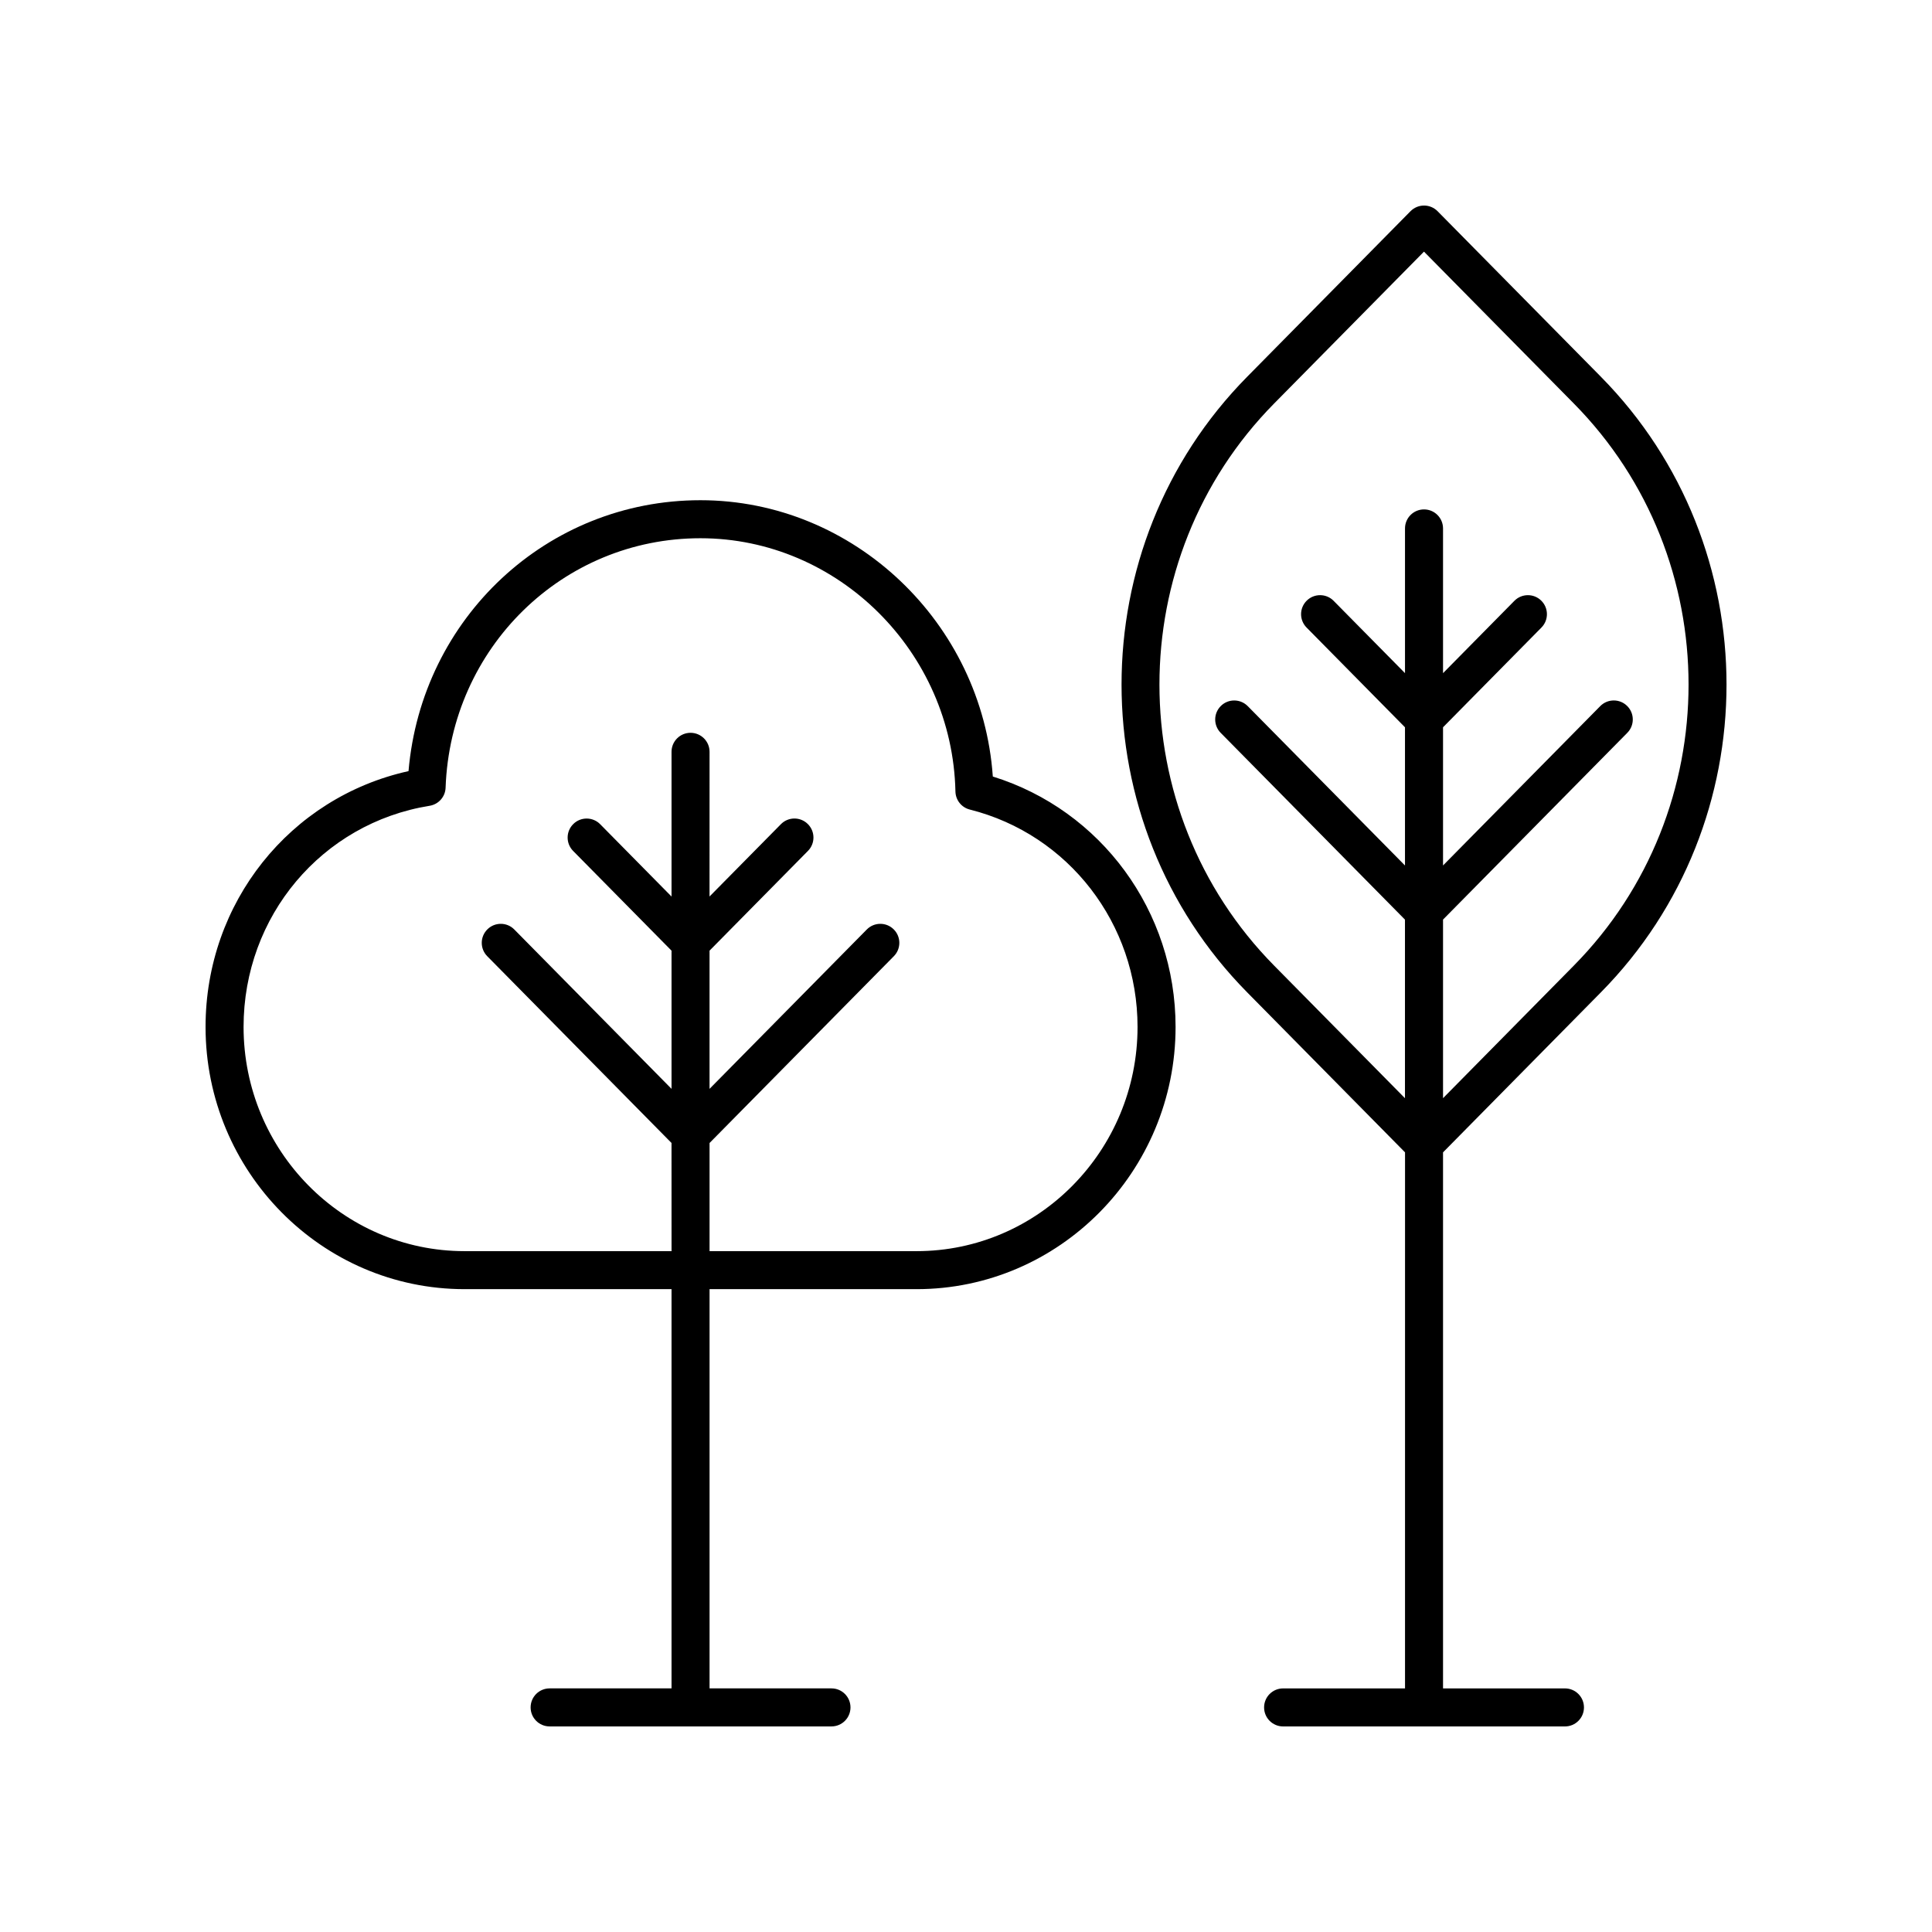
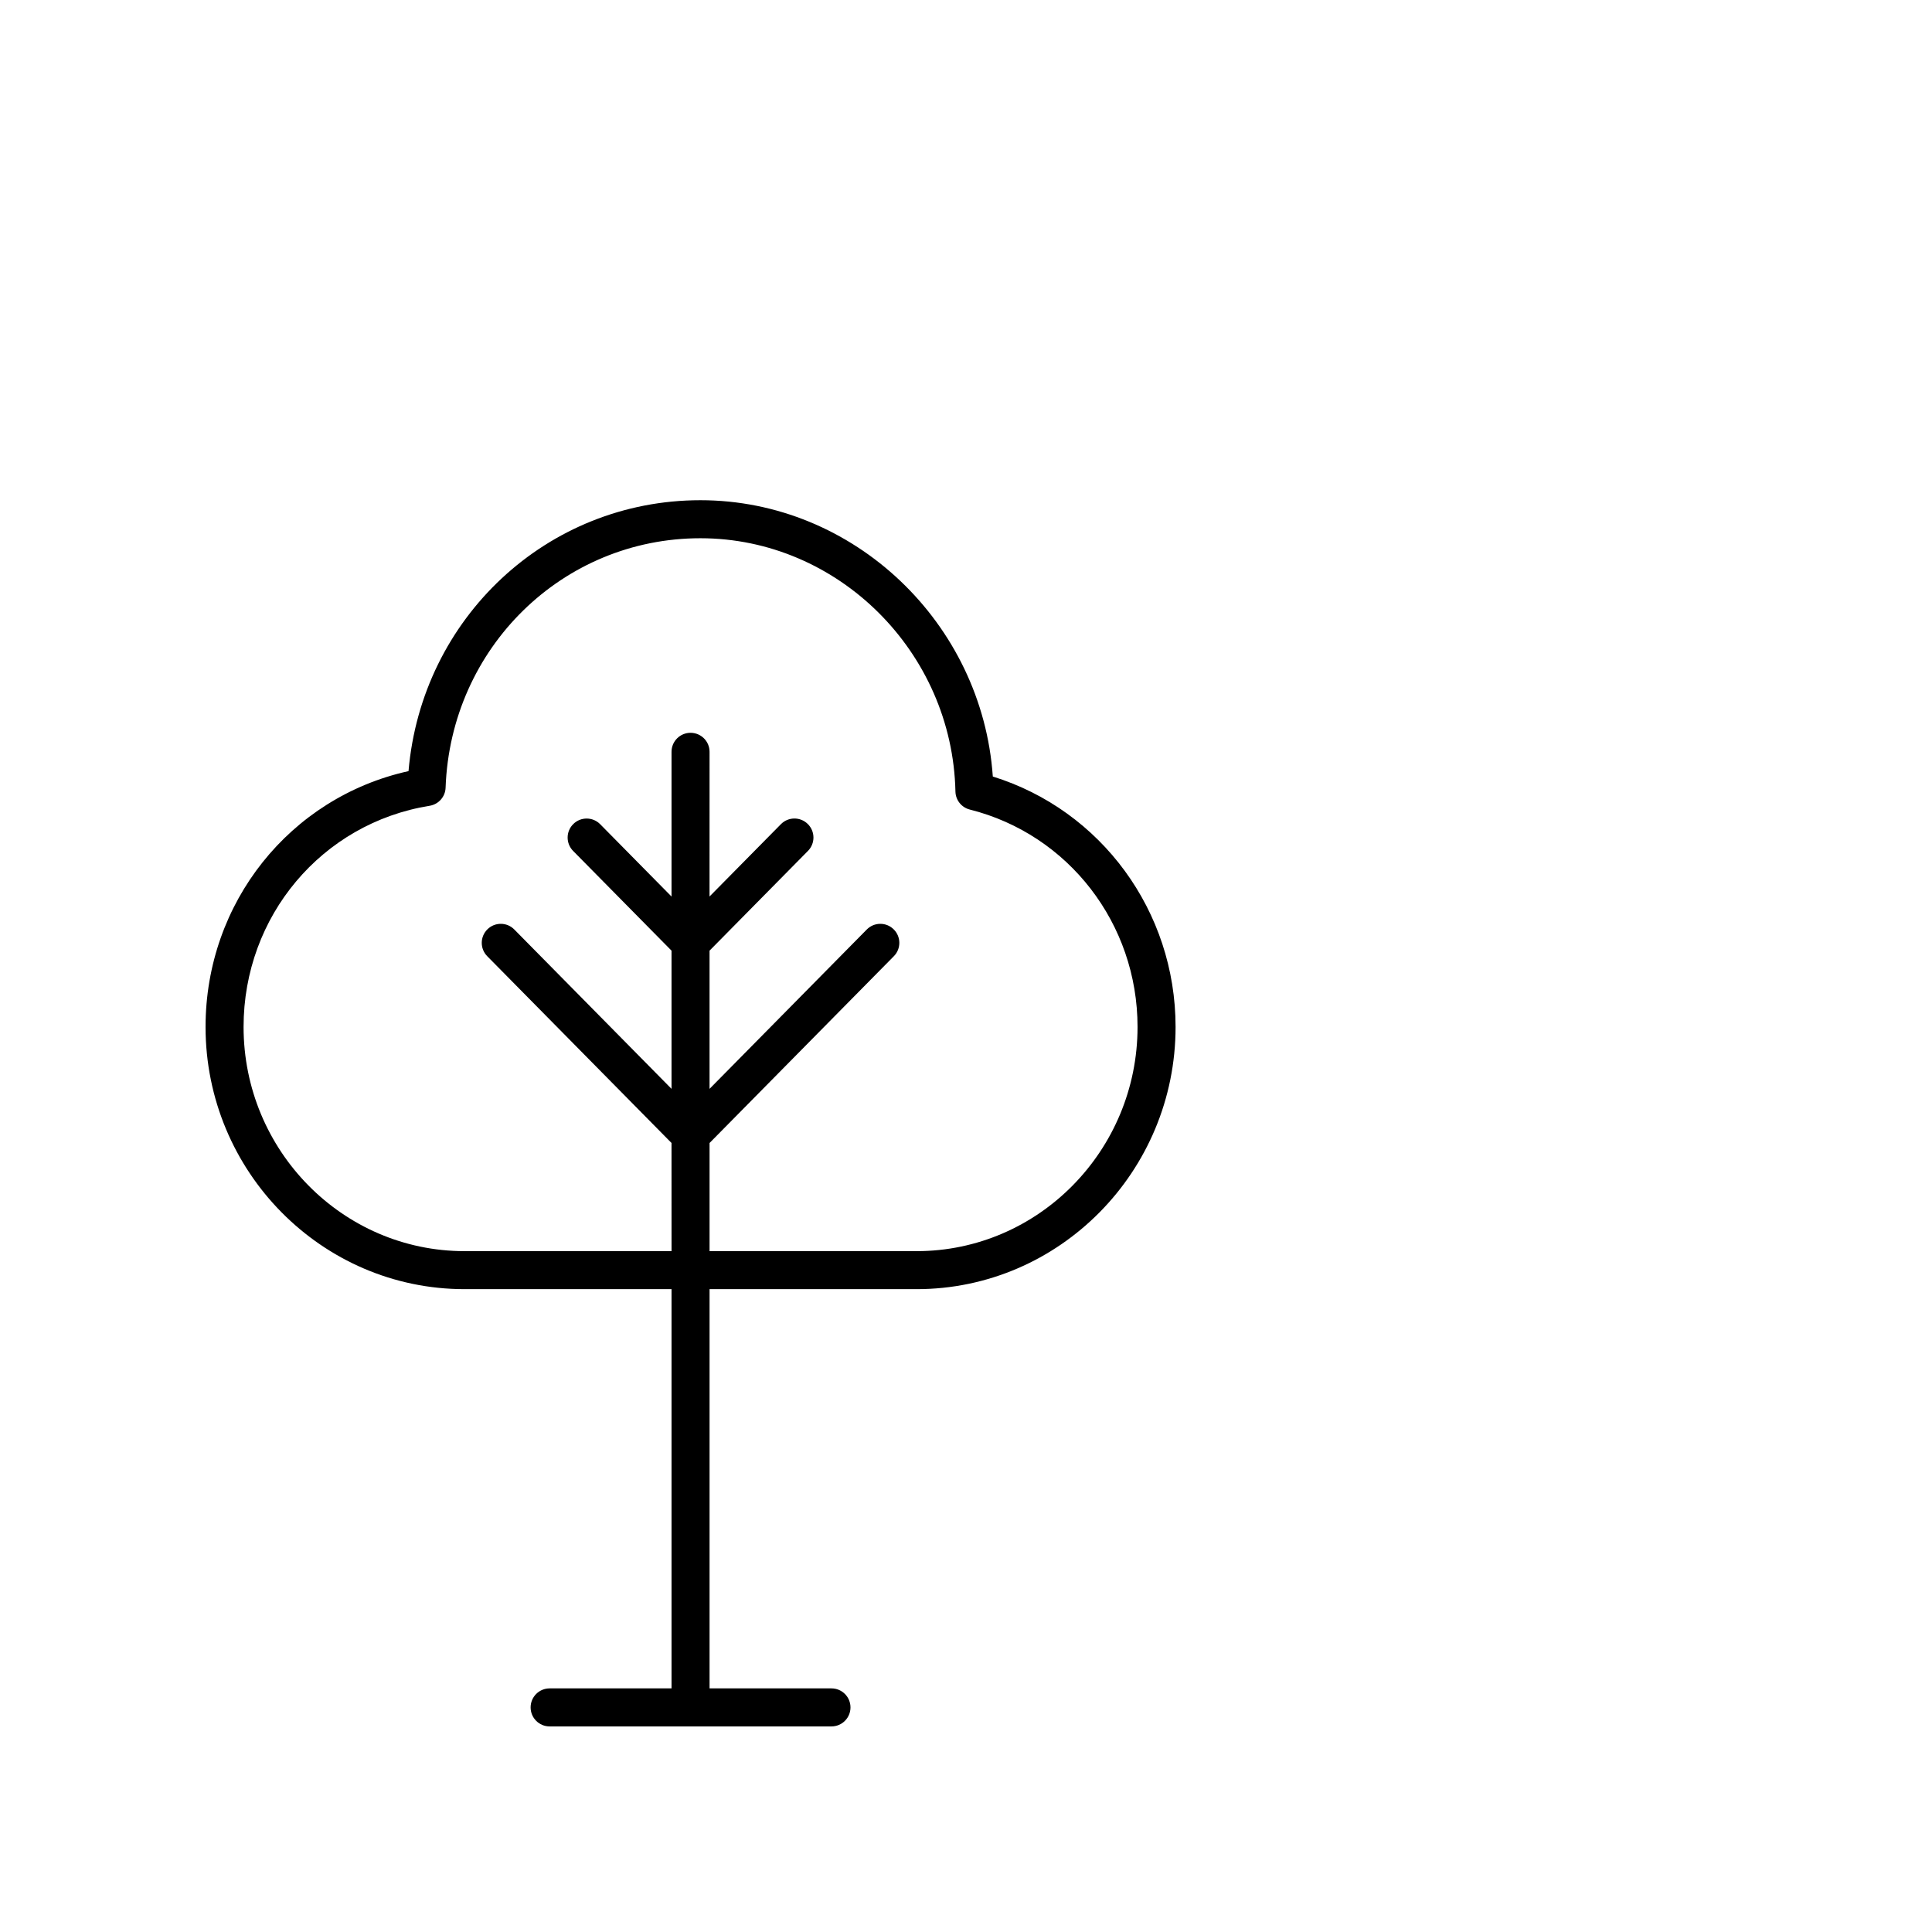
<svg xmlns="http://www.w3.org/2000/svg" fill="#000000" width="800px" height="800px" version="1.1" viewBox="144 144 512 512">
  <g>
    <path d="m267.11 485.64h54.852v105.8h-32.305c-2.785 0-5.039 2.254-5.039 5.039 0 2.781 2.254 5.039 5.039 5.039h74.691c2.785 0 5.039-2.254 5.039-5.039 0-2.781-2.254-5.039-5.039-5.039h-32.309v-105.8h54.859c37.852 0 68.641-31.176 68.641-69.496 0-30.68-19.73-57.441-48.434-66.355-2.82-40.711-36.824-73.227-77.488-73.227-40.645 0-73.891 31.219-77.355 71.793-31.406 6.965-53.789 34.848-53.789 67.789 0 38.32 30.789 69.496 68.637 69.496zm-9.254-128.1c2.375-0.383 4.148-2.391 4.231-4.793 1.34-37.07 31-66.109 67.531-66.109 36.469 0 66.785 30.113 67.582 67.125 0.051 2.269 1.609 4.223 3.809 4.777 26.176 6.582 44.453 30.27 44.453 57.605 0 32.766-26.273 59.422-58.562 59.422h-54.859v-28.664l48.84-49.5c1.953-1.98 1.934-5.168-0.051-7.125-1.973-1.953-5.172-1.934-7.125 0.051l-41.668 42.227v-36.625l26.086-26.438c1.953-1.98 1.934-5.168-0.051-7.125-1.973-1.957-5.172-1.938-7.125 0.051l-18.914 19.164 0.008-38.344c0-2.781-2.254-5.039-5.039-5.039s-5.039 2.254-5.039 5.039v38.352l-18.906-19.164c-1.953-1.988-5.152-2.004-7.125-0.051-1.984 1.953-2.004 5.144-0.051 7.125l26.082 26.434v36.621l-41.664-42.227c-1.949-1.988-5.144-2.004-7.125-0.051-1.984 1.957-2.004 5.144-0.051 7.125l48.836 49.496 0.008 28.668h-54.855c-32.289 0-58.562-26.656-58.562-59.422 0-29.348 20.738-53.996 49.309-58.605z" />
-     <path d="m568.27 243.86-43.301-43.891c-0.945-0.957-2.238-1.496-3.586-1.496-1.348 0-2.637 0.543-3.586 1.5l-43.305 43.891c-44.363 44.965-44.363 118.13 0 163.1l41.855 42.422-0.004 142.06h-32.309c-2.785 0-5.039 2.254-5.039 5.039 0 2.781 2.254 5.039 5.039 5.039h74.691c2.785 0 5.039-2.254 5.039-5.039 0-2.781-2.254-5.039-5.039-5.039h-32.309v-142.06l41.852-42.422c44.367-44.965 44.367-118.13 0-163.1zm-7.176 156.02-34.676 35.148v-47.328l48.836-49.496c1.953-1.98 1.934-5.168-0.051-7.125-1.973-1.953-5.172-1.93-7.125 0.051l-41.66 42.227v-36.621l26.082-26.434c1.953-1.98 1.934-5.172-0.051-7.125-1.973-1.953-5.172-1.934-7.125 0.051l-18.906 19.164v-38.355c0-2.781-2.254-5.039-5.039-5.039-2.785 0-5.039 2.254-5.039 5.039v38.352l-18.914-19.164c-1.953-1.988-5.152-1.996-7.125-0.051-1.984 1.957-2.004 5.144-0.051 7.125l26.086 26.438v36.625l-41.668-42.227c-1.953-1.984-5.152-2.004-7.125-0.051-1.984 1.957-2.004 5.144-0.051 7.125l48.84 49.5v47.328l-34.68-35.148c-40.516-41.066-40.516-107.88 0-148.95l39.719-40.254 39.715 40.254c40.531 41.059 40.531 107.88 0.008 148.94z" />
  </g>
</svg>